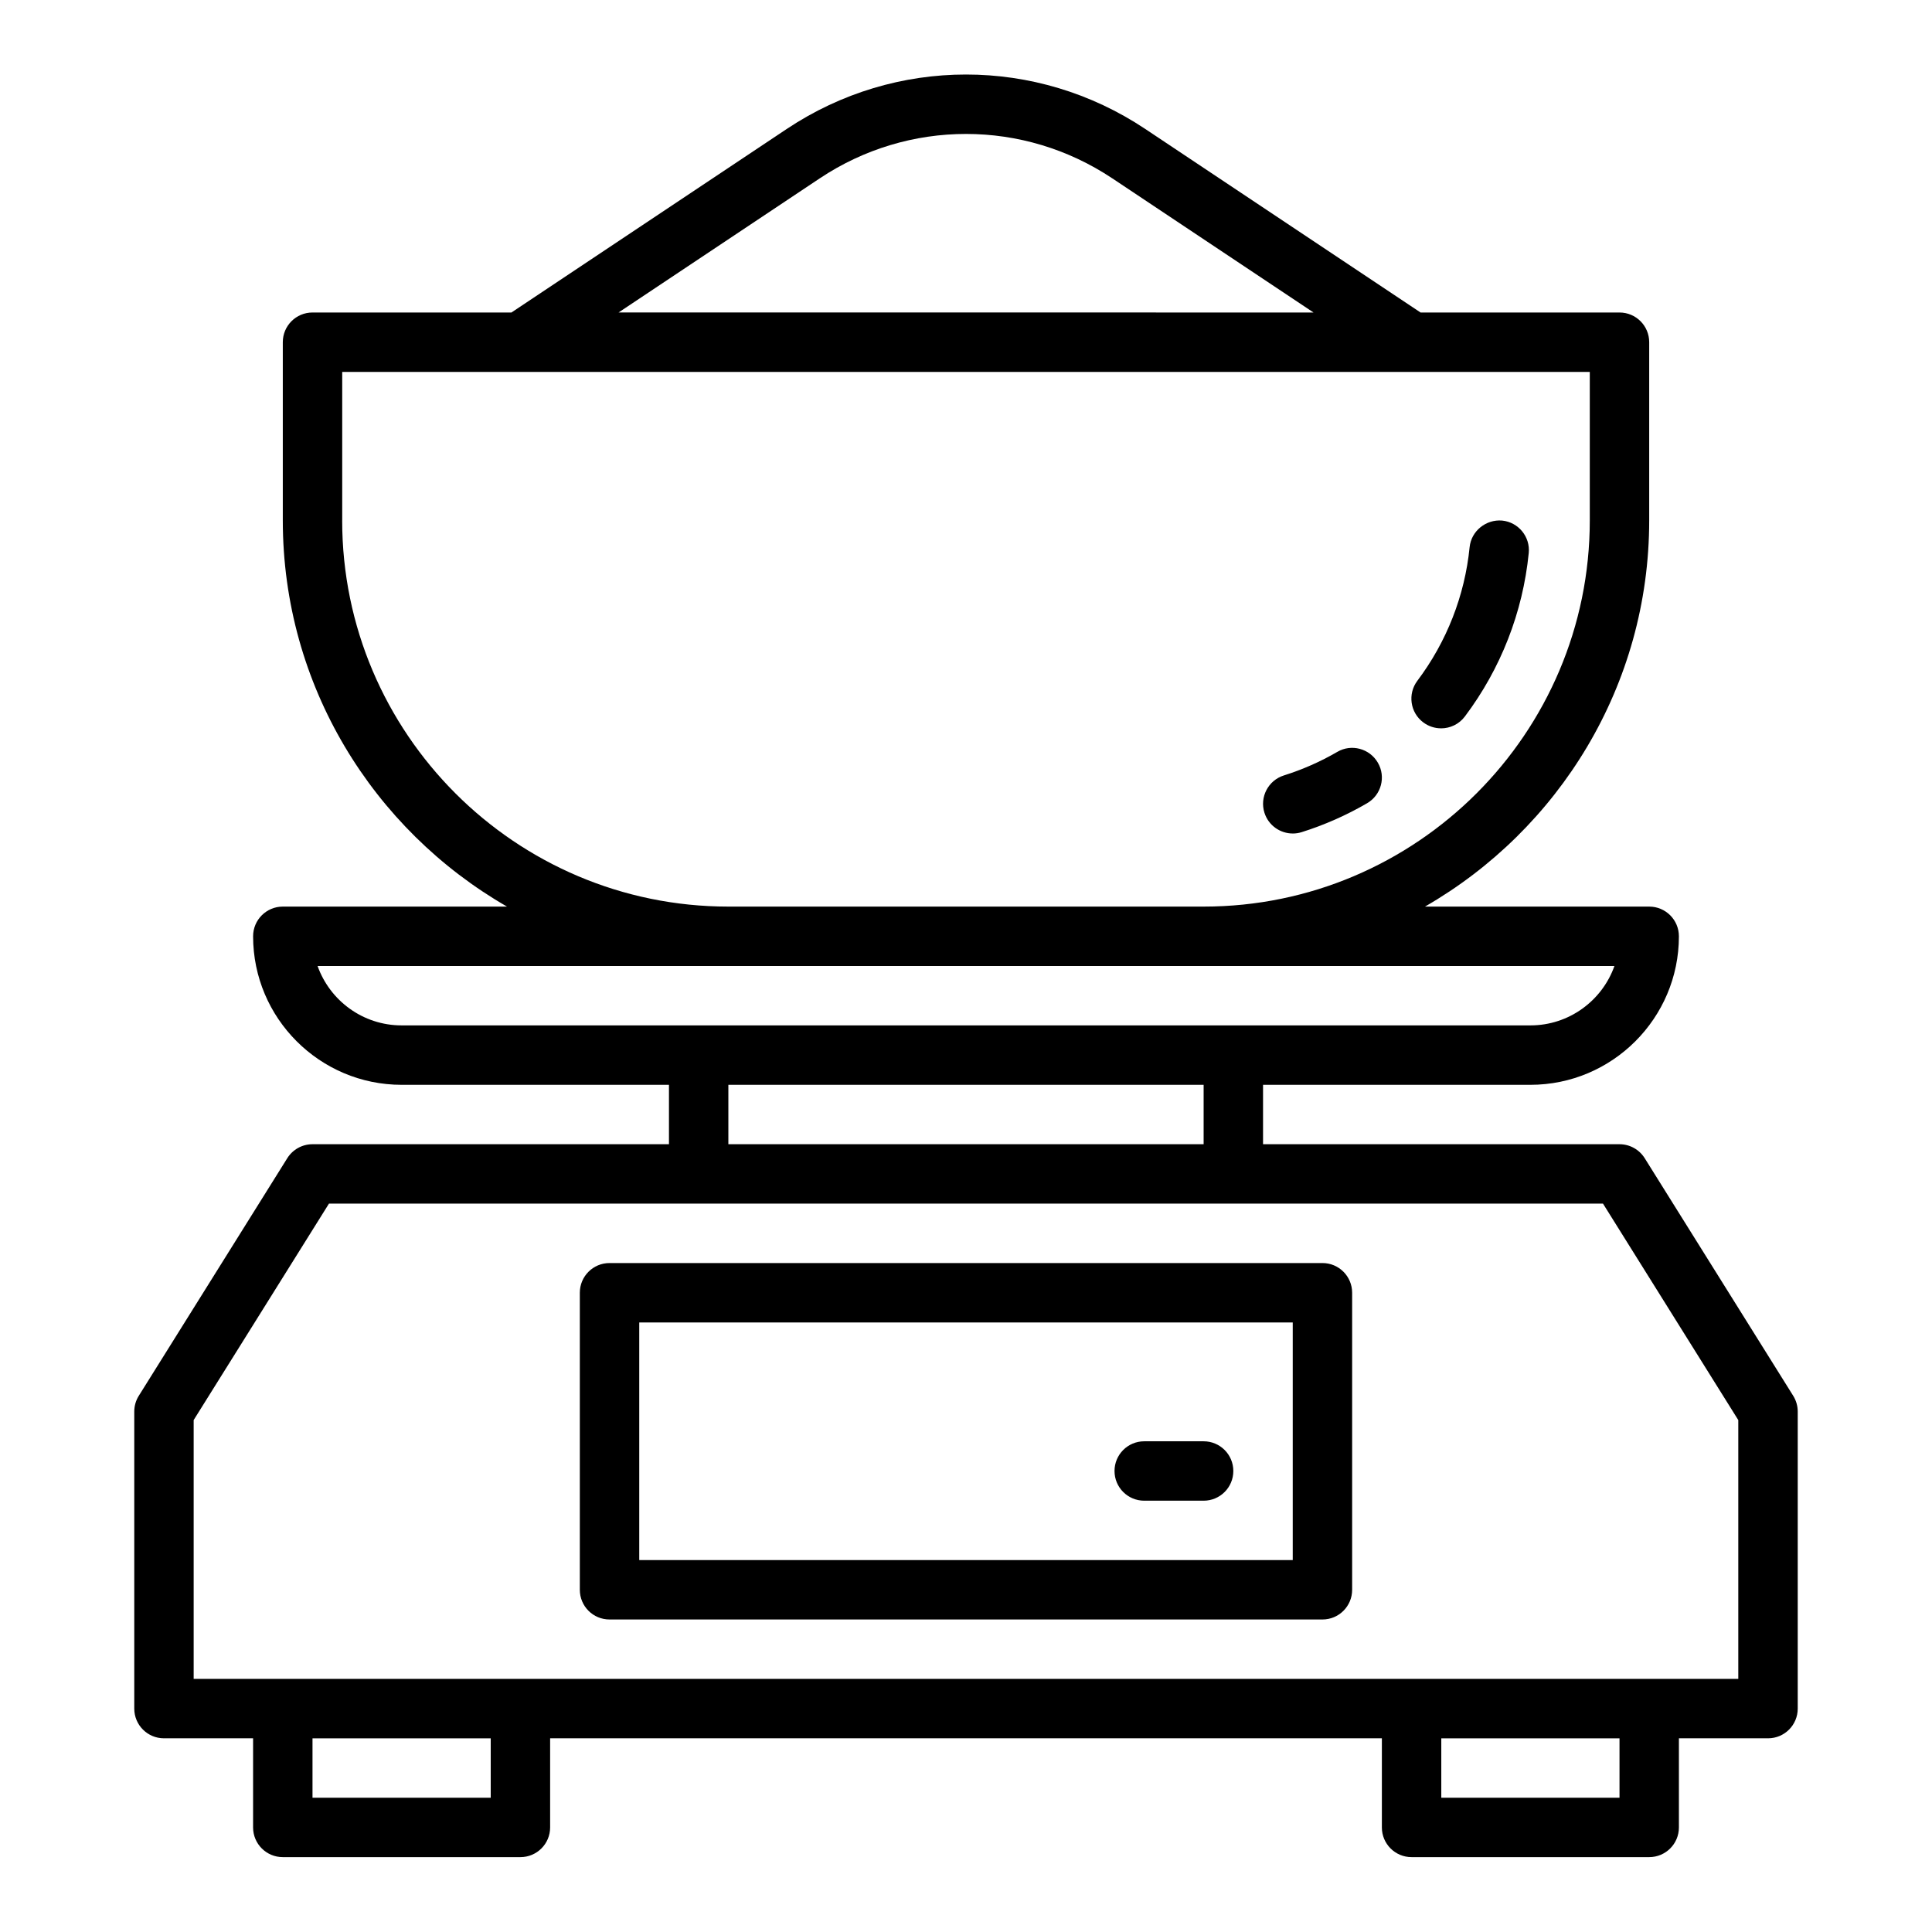
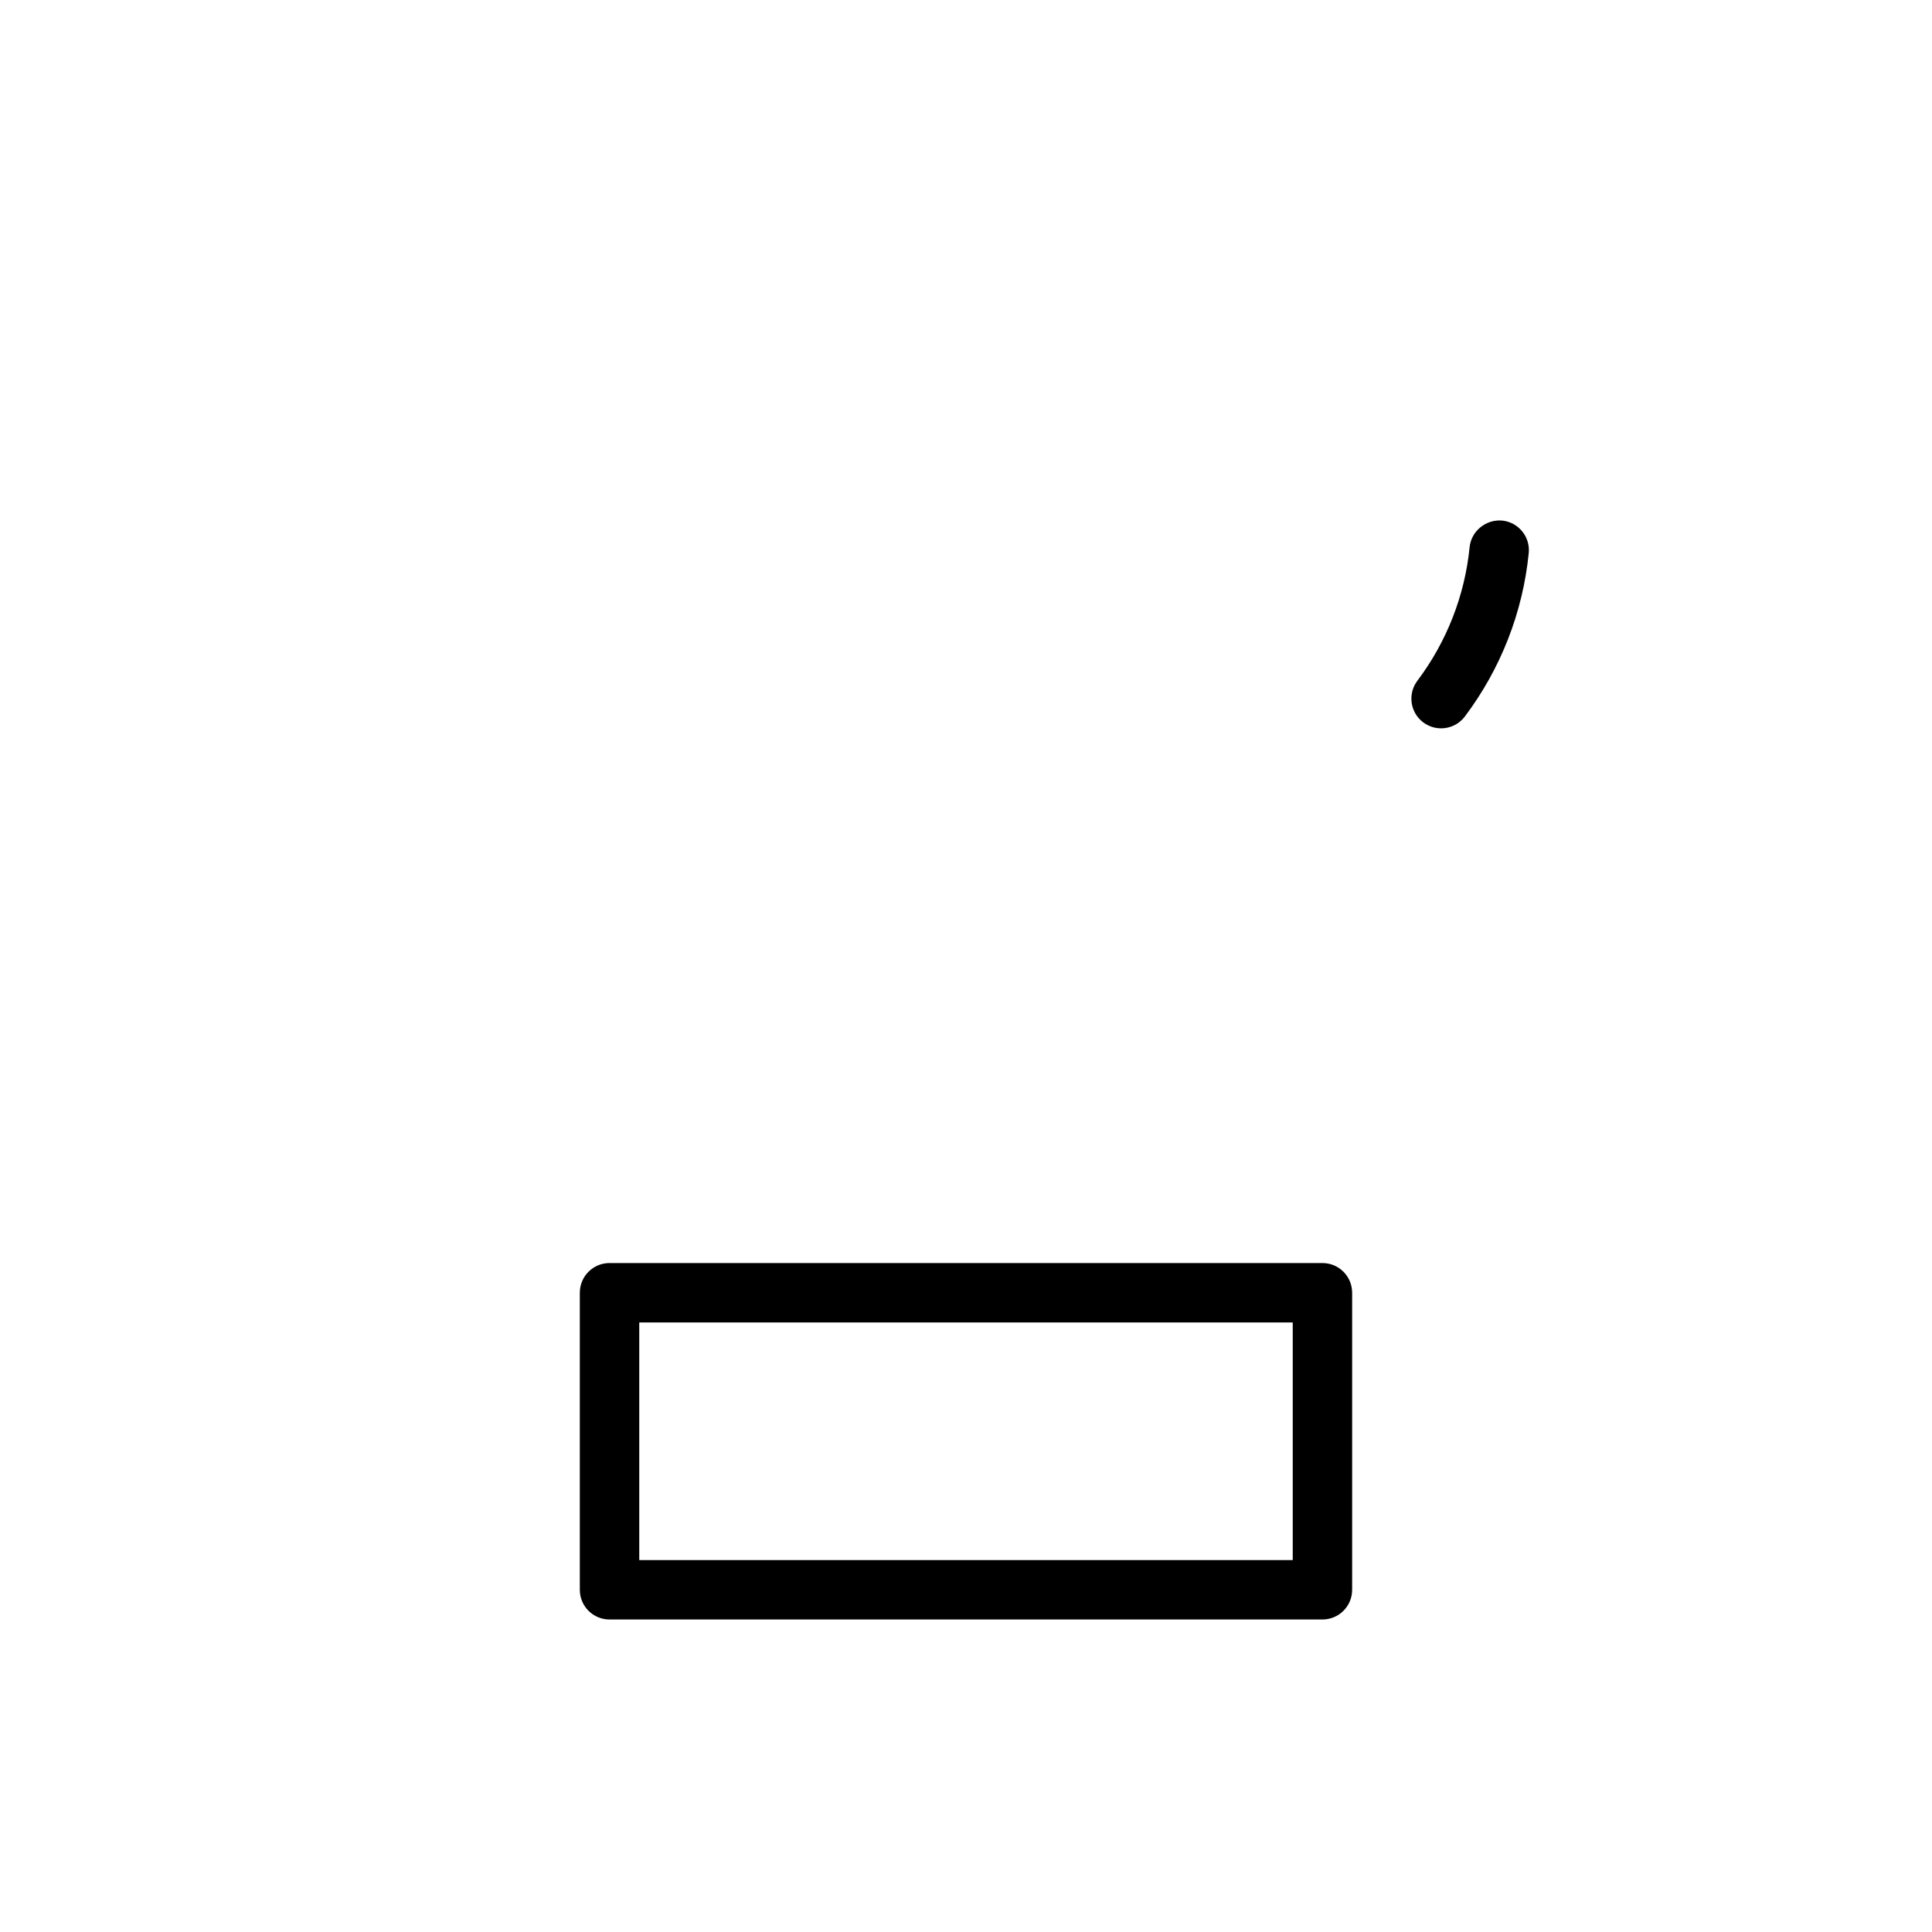
<svg xmlns="http://www.w3.org/2000/svg" fill="#000000" width="800px" height="800px" version="1.1" viewBox="144 144 512 512">
  <g>
-     <path d="m579.86 450.93c-1.441-2.297-3.961-3.699-6.676-3.699h-94.465v-15.742h70.848c21.703 0 39.359-17.656 39.359-39.359 0-4.352-3.519-7.871-7.871-7.871h-59.418c35.449-20.395 59.418-58.582 59.418-102.34v-47.23c0-4.352-3.519-7.871-7.871-7.871h-52.719l-72.949-48.633c-28.859-19.246-66.172-19.246-95.031 0l-72.949 48.633h-52.719c-4.352 0-7.871 3.519-7.871 7.871v47.23c0 43.754 23.969 81.941 59.418 102.34h-59.418c-4.352 0-7.871 3.519-7.871 7.871 0 21.703 17.656 39.359 39.359 39.359h70.848v15.742h-94.469c-2.715 0-5.234 1.402-6.676 3.699l-39.359 62.977c-0.789 1.25-1.195 2.699-1.195 4.172v78.719c0 4.352 3.519 7.871 7.871 7.871h23.617v23.617c0 4.352 3.519 7.871 7.871 7.871h62.977c4.352 0 7.871-3.519 7.871-7.871v-23.617h220.42v23.617c0 4.352 3.519 7.871 7.871 7.871h62.977c4.352 0 7.871-3.519 7.871-7.871v-23.617h23.617c4.352 0 7.871-3.519 7.871-7.871v-78.719c0-1.48-0.418-2.922-1.195-4.172zm-218.64-259.65c23.555-15.711 54.012-15.711 77.57 0l53.301 35.535-184.17-0.004 53.301-35.535zm-126.53 90.637v-39.359h330.62v39.359c0 56.426-45.91 102.34-102.34 102.34h-125.95c-56.426 0-102.34-45.91-102.34-102.34zm-6.527 118.08h343.68c-3.25 9.164-12.004 15.742-22.27 15.742h-299.14c-10.266 0-19.02-6.582-22.27-15.742zm108.86 31.488h125.95v15.742h-125.95zm-62.977 188.93h-47.23v-15.742h47.23zm299.14 0h-47.23v-15.742h47.23zm31.488-31.488-409.35-0.004v-68.59l35.855-57.363 337.63 0.004 35.855 57.363v68.59z" />
    <path d="m494.46 478.72h-188.93c-4.352 0-7.871 3.519-7.871 7.871v78.719c0 4.352 3.519 7.871 7.871 7.871h188.93c4.352 0 7.871-3.519 7.871-7.871v-78.719c0-4.352-3.519-7.871-7.871-7.871zm-7.871 78.719h-173.18v-62.977h173.18z" />
-     <path d="m486.59 364.89c0.789 0 1.574-0.117 2.371-0.363 6.047-1.906 11.871-4.481 17.328-7.66 3.762-2.18 5.047-7 2.852-10.754-2.188-3.769-7.031-5.047-10.754-2.852-4.457 2.59-9.227 4.691-14.16 6.242-4.141 1.309-6.445 5.738-5.141 9.879 1.062 3.363 4.164 5.504 7.512 5.504z" />
    <path d="m525.9 337.02c2.394 0 4.754-1.086 6.297-3.133 9.516-12.641 15.375-27.621 16.934-43.32 0.434-4.32-2.731-8.18-7.055-8.613-4.25-0.363-8.172 2.731-8.613 7.055-1.273 12.816-6.07 25.066-13.848 35.402-2.613 3.473-1.922 8.406 1.551 11.02 1.426 1.07 3.086 1.582 4.731 1.582z" />
-     <path d="m447.23 541.7h15.742c4.352 0 7.871-3.519 7.871-7.871 0-4.352-3.519-7.871-7.871-7.871h-15.742c-4.352 0-7.871 3.519-7.871 7.871 0 4.352 3.519 7.871 7.871 7.871z" />
  </g>
</svg>